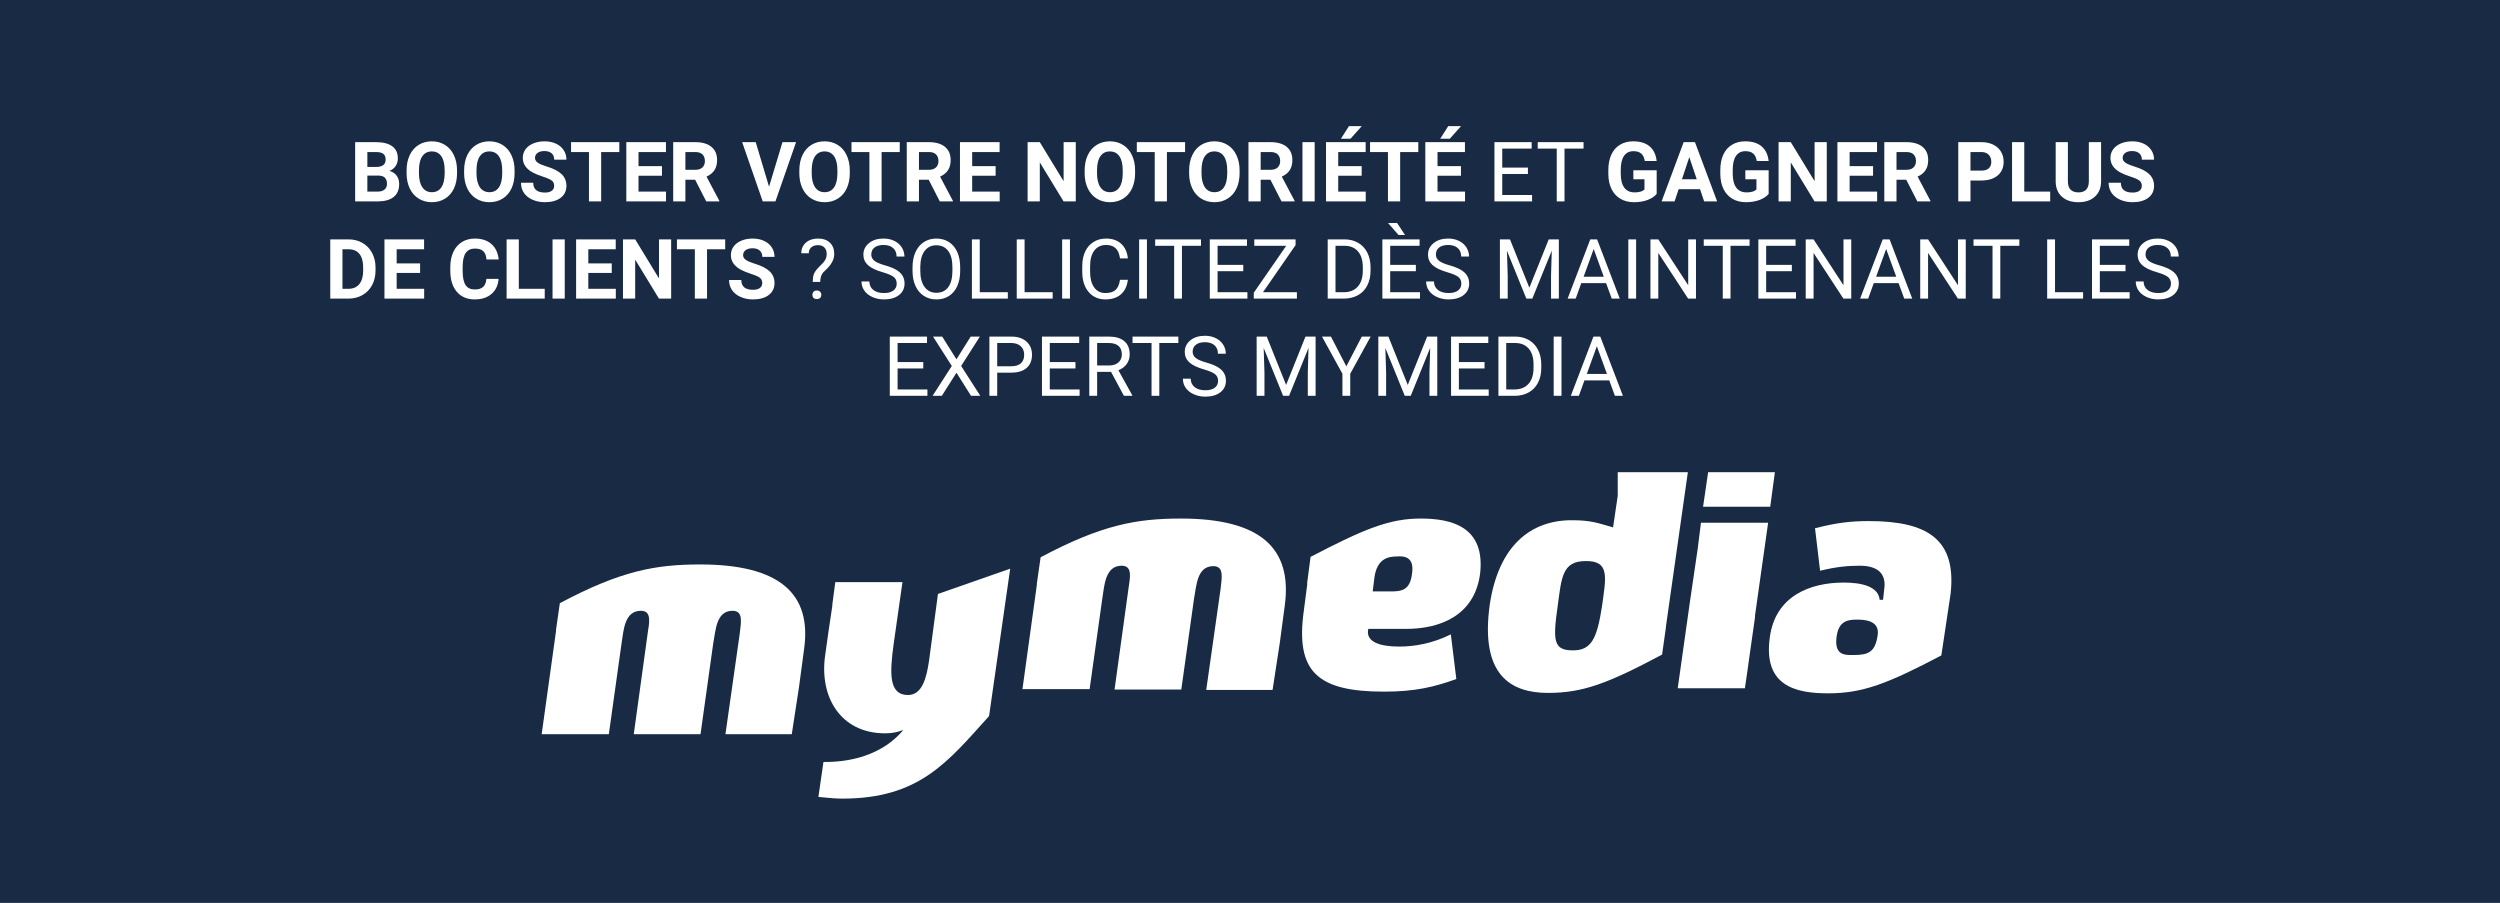
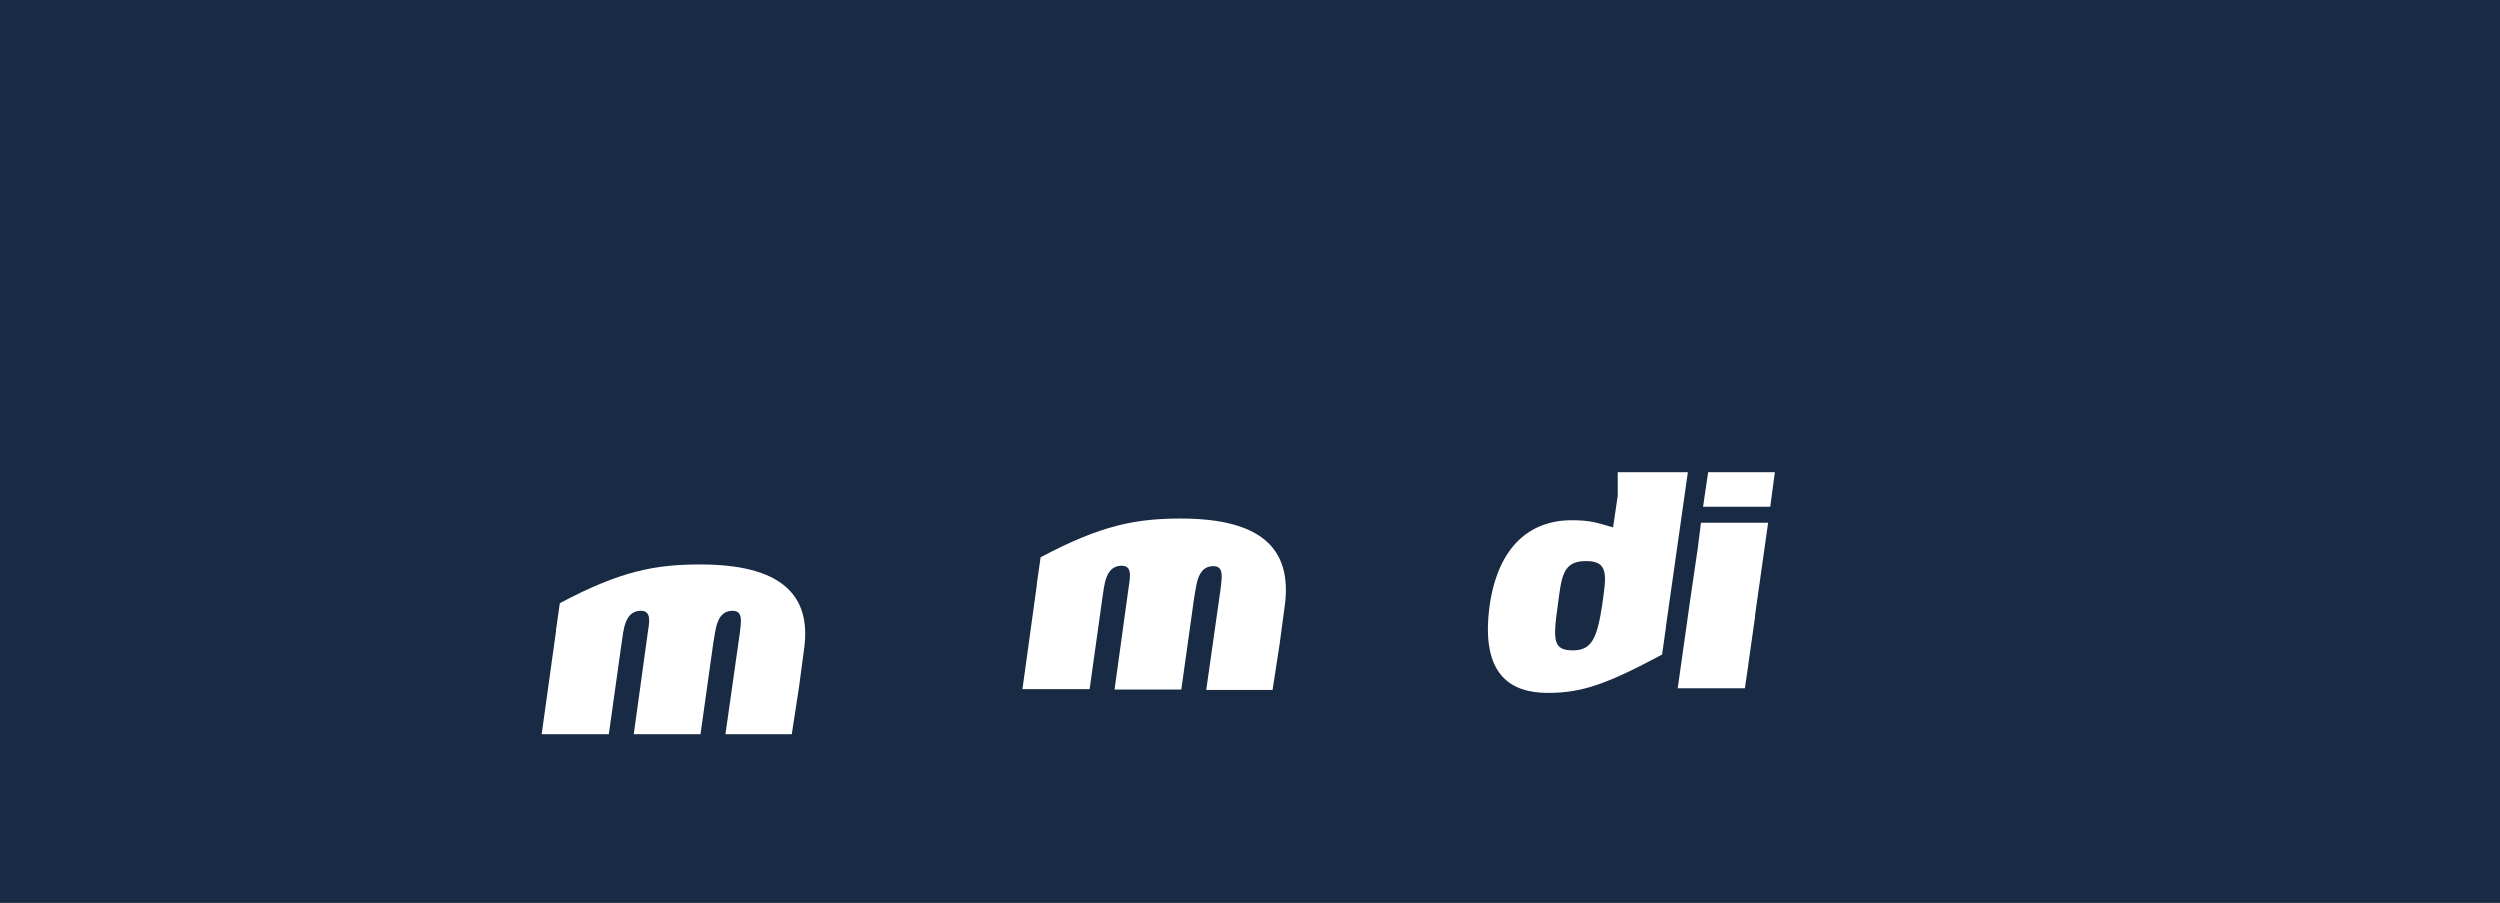
<svg xmlns="http://www.w3.org/2000/svg" xmlns:xlink="http://www.w3.org/1999/xlink" width="360" height="130" viewBox="0 0 360 130" version="1.1">
  <rect x="0" y="0" width="360" height="130" fill="#808080" stroke="none" />
  <title>Group 5</title>
  <desc>Created using Figma</desc>
  <g id="Canvas" transform="translate(-102 -471)">
    <g id="Group 5">
      <g id="Component">
        <g id="Rectangle">
          <use xlink:href="#path0_fill" transform="translate(102 471)" fill="#182A44" />
        </g>
        <g id="Group 2">
          <g id="Booster votre notoriÃ©tÃ© et gagner plus de clients ? sollicitez dÃ¨s maintenant les experts MyMedia">
            <use xlink:href="#path1_fill" transform="translate(145 489)" fill="#FFFFFF" />
          </g>
        </g>
      </g>
      <g id="Group">
        <g id="Group">
          <g id="Vector">
            <use xlink:href="#path2_fill" transform="translate(219.848 552.888)" fill="#FFFFFF" />
          </g>
          <g id="Vector">
            <use xlink:href="#path3_fill" transform="translate(180 552.281)" fill="#FFFFFF" />
          </g>
          <g id="Vector">
            <use xlink:href="#path4_fill" transform="translate(289.499 545.671)" fill="#FFFFFF" />
          </g>
          <g id="Vector">
            <use xlink:href="#path5_fill" transform="translate(249.233 545.671)" fill="#FFFFFF" />
          </g>
          <g id="Vector">
            <use xlink:href="#path6_fill" transform="translate(316.258 539)" fill="#FFFFFF" />
          </g>
          <g id="Vector">
            <use xlink:href="#path7_fill" transform="translate(343.591 546.277)" fill="#FFFFFF" />
          </g>
          <g id="Vector">
            <use xlink:href="#path8_fill" transform="translate(356.723 546.035)" fill="#FFFFFF" />
          </g>
          <g id="Vector">
            <use xlink:href="#path9_fill" transform="translate(347.241 539)" fill="#FFFFFF" />
          </g>
        </g>
      </g>
    </g>
  </g>
  <defs>
    <path id="path0_fill" d="M 0 0L 360 0L 360 130L 0 130L 0 0Z" />
-     <path id="path1_fill" d="M 8.143 11L 8.143 2.469L 11.131 2.469C 12.166 2.469 12.951 2.668 13.486 3.066C 14.021 3.461 14.289 4.041 14.289 4.807C 14.289 5.225 14.182 5.594 13.967 5.914C 13.752 6.23 13.453 6.463 13.07 6.611C 13.508 6.721 13.852 6.941 14.102 7.273C 14.355 7.605 14.482 8.012 14.482 8.492C 14.482 9.312 14.221 9.934 13.697 10.355C 13.174 10.777 12.428 10.992 11.459 11L 8.143 11ZM 9.9 7.285L 9.9 9.588L 11.406 9.588C 11.82 9.588 12.143 9.49 12.373 9.295C 12.607 9.096 12.725 8.822 12.725 8.475C 12.725 7.693 12.32 7.297 11.512 7.285L 9.9 7.285ZM 9.9 6.043L 11.201 6.043C 12.088 6.027 12.531 5.674 12.531 4.982C 12.531 4.596 12.418 4.318 12.191 4.15C 11.969 3.979 11.615 3.893 11.131 3.893L 9.9 3.893L 9.9 6.043ZM 22.814 6.928C 22.814 7.768 22.666 8.504 22.369 9.137C 22.072 9.77 21.646 10.258 21.092 10.602C 20.541 10.945 19.908 11.117 19.193 11.117C 18.486 11.117 17.855 10.947 17.301 10.607C 16.746 10.268 16.316 9.783 16.012 9.154C 15.707 8.521 15.553 7.795 15.549 6.975L 15.549 6.553C 15.549 5.713 15.699 4.975 16 4.338C 16.305 3.697 16.732 3.207 17.283 2.867C 17.838 2.523 18.471 2.352 19.182 2.352C 19.893 2.352 20.523 2.523 21.074 2.867C 21.629 3.207 22.057 3.697 22.357 4.338C 22.662 4.975 22.814 5.711 22.814 6.547L 22.814 6.928ZM 21.033 6.541C 21.033 5.646 20.873 4.967 20.553 4.502C 20.232 4.037 19.775 3.805 19.182 3.805C 18.592 3.805 18.137 4.035 17.816 4.496C 17.496 4.953 17.334 5.625 17.33 6.512L 17.33 6.928C 17.33 7.799 17.49 8.475 17.811 8.955C 18.131 9.436 18.592 9.676 19.193 9.676C 19.783 9.676 20.236 9.445 20.553 8.984C 20.869 8.52 21.029 7.844 21.033 6.957L 21.033 6.541ZM 31.1 6.928C 31.1 7.768 30.951 8.504 30.654 9.137C 30.357 9.77 29.932 10.258 29.377 10.602C 28.826 10.945 28.193 11.117 27.479 11.117C 26.771 11.117 26.141 10.947 25.586 10.607C 25.031 10.268 24.602 9.783 24.297 9.154C 23.992 8.521 23.838 7.795 23.834 6.975L 23.834 6.553C 23.834 5.713 23.984 4.975 24.285 4.338C 24.59 3.697 25.018 3.207 25.568 2.867C 26.123 2.523 26.756 2.352 27.467 2.352C 28.178 2.352 28.809 2.523 29.359 2.867C 29.914 3.207 30.342 3.697 30.643 4.338C 30.947 4.975 31.1 5.711 31.1 6.547L 31.1 6.928ZM 29.318 6.541C 29.318 5.646 29.158 4.967 28.838 4.502C 28.518 4.037 28.061 3.805 27.467 3.805C 26.877 3.805 26.422 4.035 26.102 4.496C 25.781 4.953 25.619 5.625 25.615 6.512L 25.615 6.928C 25.615 7.799 25.775 8.475 26.096 8.955C 26.416 9.436 26.877 9.676 27.479 9.676C 28.068 9.676 28.521 9.445 28.838 8.984C 29.154 8.52 29.314 7.844 29.318 6.957L 29.318 6.541ZM 36.801 8.762C 36.801 8.43 36.684 8.176 36.449 8C 36.215 7.82 35.793 7.633 35.184 7.438C 34.574 7.238 34.092 7.043 33.736 6.852C 32.768 6.328 32.283 5.623 32.283 4.736C 32.283 4.275 32.412 3.865 32.67 3.506C 32.932 3.143 33.305 2.859 33.789 2.656C 34.277 2.453 34.824 2.352 35.43 2.352C 36.039 2.352 36.582 2.463 37.059 2.686C 37.535 2.904 37.904 3.215 38.166 3.617C 38.432 4.02 38.565 4.477 38.565 4.988L 36.807 4.988C 36.807 4.598 36.684 4.295 36.438 4.08C 36.191 3.861 35.846 3.752 35.4 3.752C 34.971 3.752 34.637 3.844 34.398 4.027C 34.16 4.207 34.041 4.445 34.041 4.742C 34.041 5.02 34.18 5.252 34.457 5.439C 34.738 5.627 35.15 5.803 35.693 5.967C 36.693 6.268 37.422 6.641 37.879 7.086C 38.336 7.531 38.565 8.086 38.565 8.75C 38.565 9.488 38.285 10.068 37.727 10.49C 37.168 10.908 36.416 11.117 35.471 11.117C 34.815 11.117 34.217 10.998 33.678 10.76C 33.139 10.518 32.727 10.188 32.441 9.77C 32.16 9.352 32.02 8.867 32.02 8.316L 33.783 8.316C 33.783 9.258 34.346 9.729 35.471 9.729C 35.889 9.729 36.215 9.645 36.449 9.477C 36.684 9.305 36.801 9.066 36.801 8.762ZM 46.182 3.893L 43.568 3.893L 43.568 11L 41.81 11L 41.81 3.893L 39.232 3.893L 39.232 2.469L 46.182 2.469L 46.182 3.893ZM 52.322 7.303L 48.947 7.303L 48.947 9.588L 52.908 9.588L 52.908 11L 47.19 11L 47.19 2.469L 52.897 2.469L 52.897 3.893L 48.947 3.893L 48.947 5.926L 52.322 5.926L 52.322 7.303ZM 57.098 7.877L 55.697 7.877L 55.697 11L 53.94 11L 53.94 2.469L 57.109 2.469C 58.117 2.469 58.895 2.693 59.441 3.143C 59.988 3.592 60.262 4.227 60.262 5.047C 60.262 5.629 60.135 6.115 59.881 6.506C 59.631 6.893 59.25 7.201 58.738 7.432L 60.584 10.918L 60.584 11L 58.697 11L 57.098 7.877ZM 55.697 6.453L 57.115 6.453C 57.557 6.453 57.898 6.342 58.141 6.119C 58.383 5.893 58.504 5.582 58.504 5.188C 58.504 4.785 58.389 4.469 58.158 4.238C 57.932 4.008 57.582 3.893 57.109 3.893L 55.697 3.893L 55.697 6.453ZM 67.744 8.885L 69.678 2.469L 71.635 2.469L 68.664 11L 66.83 11L 63.871 2.469L 65.822 2.469L 67.744 8.885ZM 79.369 6.928C 79.369 7.768 79.221 8.504 78.924 9.137C 78.627 9.77 78.201 10.258 77.647 10.602C 77.096 10.945 76.463 11.117 75.748 11.117C 75.041 11.117 74.41 10.947 73.856 10.607C 73.301 10.268 72.871 9.783 72.566 9.154C 72.262 8.521 72.107 7.795 72.103 6.975L 72.103 6.553C 72.103 5.713 72.254 4.975 72.555 4.338C 72.859 3.697 73.287 3.207 73.838 2.867C 74.393 2.523 75.025 2.352 75.736 2.352C 76.447 2.352 77.078 2.523 77.629 2.867C 78.184 3.207 78.611 3.697 78.912 4.338C 79.217 4.975 79.369 5.711 79.369 6.547L 79.369 6.928ZM 77.588 6.541C 77.588 5.646 77.428 4.967 77.107 4.502C 76.787 4.037 76.33 3.805 75.736 3.805C 75.147 3.805 74.691 4.035 74.371 4.496C 74.051 4.953 73.889 5.625 73.885 6.512L 73.885 6.928C 73.885 7.799 74.045 8.475 74.365 8.955C 74.686 9.436 75.147 9.676 75.748 9.676C 76.338 9.676 76.791 9.445 77.107 8.984C 77.424 8.52 77.584 7.844 77.588 6.957L 77.588 6.541ZM 86.564 3.893L 83.951 3.893L 83.951 11L 82.193 11L 82.193 3.893L 79.615 3.893L 79.615 2.469L 86.564 2.469L 86.564 3.893ZM 90.731 7.877L 89.33 7.877L 89.33 11L 87.572 11L 87.572 2.469L 90.742 2.469C 91.75 2.469 92.527 2.693 93.074 3.143C 93.621 3.592 93.894 4.227 93.894 5.047C 93.894 5.629 93.768 6.115 93.514 6.506C 93.264 6.893 92.883 7.201 92.371 7.432L 94.217 10.918L 94.217 11L 92.33 11L 90.731 7.877ZM 89.33 6.453L 90.748 6.453C 91.189 6.453 91.531 6.342 91.773 6.119C 92.016 5.893 92.137 5.582 92.137 5.188C 92.137 4.785 92.022 4.469 91.791 4.238C 91.564 4.008 91.215 3.893 90.742 3.893L 89.33 3.893L 89.33 6.453ZM 100.369 7.303L 96.994 7.303L 96.994 9.588L 100.955 9.588L 100.955 11L 95.236 11L 95.236 2.469L 100.943 2.469L 100.943 3.893L 96.994 3.893L 96.994 5.926L 100.369 5.926L 100.369 7.303ZM 111.912 11L 110.154 11L 106.732 5.387L 106.732 11L 104.975 11L 104.975 2.469L 106.732 2.469L 110.16 8.094L 110.16 2.469L 111.912 2.469L 111.912 11ZM 120.455 6.928C 120.455 7.768 120.307 8.504 120.01 9.137C 119.713 9.77 119.287 10.258 118.732 10.602C 118.182 10.945 117.549 11.117 116.834 11.117C 116.127 11.117 115.496 10.947 114.941 10.607C 114.387 10.268 113.957 9.783 113.652 9.154C 113.348 8.521 113.193 7.795 113.189 6.975L 113.189 6.553C 113.189 5.713 113.34 4.975 113.641 4.338C 113.945 3.697 114.373 3.207 114.924 2.867C 115.479 2.523 116.111 2.352 116.822 2.352C 117.533 2.352 118.164 2.523 118.715 2.867C 119.27 3.207 119.697 3.697 119.998 4.338C 120.303 4.975 120.455 5.711 120.455 6.547L 120.455 6.928ZM 118.674 6.541C 118.674 5.646 118.514 4.967 118.193 4.502C 117.873 4.037 117.416 3.805 116.822 3.805C 116.232 3.805 115.777 4.035 115.457 4.496C 115.137 4.953 114.975 5.625 114.971 6.512L 114.971 6.928C 114.971 7.799 115.131 8.475 115.451 8.955C 115.771 9.436 116.232 9.676 116.834 9.676C 117.424 9.676 117.877 9.445 118.193 8.984C 118.51 8.52 118.67 7.844 118.674 6.957L 118.674 6.541ZM 127.65 3.893L 125.037 3.893L 125.037 11L 123.279 11L 123.279 3.893L 120.701 3.893L 120.701 2.469L 127.65 2.469L 127.65 3.893ZM 135.502 6.928C 135.502 7.768 135.354 8.504 135.057 9.137C 134.76 9.77 134.334 10.258 133.779 10.602C 133.229 10.945 132.596 11.117 131.881 11.117C 131.174 11.117 130.543 10.947 129.988 10.607C 129.434 10.268 129.004 9.783 128.699 9.154C 128.395 8.521 128.24 7.795 128.236 6.975L 128.236 6.553C 128.236 5.713 128.387 4.975 128.688 4.338C 128.992 3.697 129.42 3.207 129.971 2.867C 130.525 2.523 131.158 2.352 131.869 2.352C 132.58 2.352 133.211 2.523 133.762 2.867C 134.316 3.207 134.744 3.697 135.045 4.338C 135.35 4.975 135.502 5.711 135.502 6.547L 135.502 6.928ZM 133.721 6.541C 133.721 5.646 133.561 4.967 133.24 4.502C 132.92 4.037 132.463 3.805 131.869 3.805C 131.279 3.805 130.824 4.035 130.504 4.496C 130.184 4.953 130.021 5.625 130.018 6.512L 130.018 6.928C 130.018 7.799 130.178 8.475 130.498 8.955C 130.818 9.436 131.279 9.676 131.881 9.676C 132.471 9.676 132.924 9.445 133.24 8.984C 133.557 8.52 133.717 7.844 133.721 6.957L 133.721 6.541ZM 139.938 7.877L 138.537 7.877L 138.537 11L 136.779 11L 136.779 2.469L 139.949 2.469C 140.957 2.469 141.734 2.693 142.281 3.143C 142.828 3.592 143.102 4.227 143.102 5.047C 143.102 5.629 142.975 6.115 142.721 6.506C 142.471 6.893 142.09 7.201 141.578 7.432L 143.424 10.918L 143.424 11L 141.537 11L 139.938 7.877ZM 138.537 6.453L 139.955 6.453C 140.396 6.453 140.738 6.342 140.98 6.119C 141.223 5.893 141.344 5.582 141.344 5.188C 141.344 4.785 141.229 4.469 140.998 4.238C 140.771 4.008 140.422 3.893 139.949 3.893L 138.537 3.893L 138.537 6.453ZM 146.312 11L 144.555 11L 144.555 2.469L 146.312 2.469L 146.312 11ZM 153.08 7.303L 149.705 7.303L 149.705 9.588L 153.666 9.588L 153.666 11L 147.947 11L 147.947 2.469L 153.654 2.469L 153.654 3.893L 149.705 3.893L 149.705 5.926L 153.08 5.926L 153.08 7.303ZM 151.246 0.166L 153.092 0.166L 151.469 1.982L 150.092 1.982L 151.246 0.166ZM 161.236 3.893L 158.623 3.893L 158.623 11L 156.865 11L 156.865 3.893L 154.287 3.893L 154.287 2.469L 161.236 2.469L 161.236 3.893ZM 167.377 7.303L 164.002 7.303L 164.002 9.588L 167.963 9.588L 167.963 11L 162.244 11L 162.244 2.469L 167.951 2.469L 167.951 3.893L 164.002 3.893L 164.002 5.926L 167.377 5.926L 167.377 7.303ZM 165.543 0.166L 167.389 0.166L 165.766 1.982L 164.389 1.982L 165.543 0.166ZM 177.021 7.057L 173.324 7.057L 173.324 10.08L 177.619 10.08L 177.619 11L 172.199 11L 172.199 2.469L 177.561 2.469L 177.561 3.395L 173.324 3.395L 173.324 6.137L 177.021 6.137L 177.021 7.057ZM 185.031 3.395L 182.289 3.395L 182.289 11L 181.17 11L 181.17 3.395L 178.434 3.395L 178.434 2.469L 185.031 2.469L 185.031 3.395ZM 195.561 9.922C 195.244 10.301 194.797 10.596 194.219 10.807C 193.641 11.014 193 11.117 192.297 11.117C 191.559 11.117 190.91 10.957 190.352 10.637C 189.797 10.312 189.367 9.844 189.062 9.23C 188.762 8.617 188.607 7.896 188.6 7.068L 188.6 6.488C 188.6 5.637 188.742 4.9 189.027 4.279C 189.316 3.654 189.73 3.178 190.27 2.85C 190.812 2.518 191.447 2.352 192.174 2.352C 193.186 2.352 193.977 2.594 194.547 3.078C 195.117 3.559 195.455 4.26 195.561 5.182L 193.85 5.182C 193.771 4.693 193.598 4.336 193.328 4.109C 193.062 3.883 192.695 3.77 192.227 3.77C 191.629 3.77 191.174 3.994 190.861 4.443C 190.549 4.893 190.391 5.561 190.387 6.447L 190.387 6.992C 190.387 7.887 190.557 8.562 190.896 9.02C 191.236 9.477 191.734 9.705 192.391 9.705C 193.051 9.705 193.521 9.564 193.803 9.283L 193.803 7.812L 192.203 7.812L 192.203 6.518L 195.561 6.518L 195.561 9.922ZM 201.807 9.242L 198.725 9.242L 198.139 11L 196.27 11L 199.445 2.469L 201.074 2.469L 204.268 11L 202.398 11L 201.807 9.242ZM 199.199 7.818L 201.332 7.818L 200.26 4.625L 199.199 7.818ZM 211.686 9.922C 211.369 10.301 210.922 10.596 210.344 10.807C 209.766 11.014 209.125 11.117 208.422 11.117C 207.684 11.117 207.035 10.957 206.477 10.637C 205.922 10.312 205.492 9.844 205.188 9.23C 204.887 8.617 204.732 7.896 204.725 7.068L 204.725 6.488C 204.725 5.637 204.867 4.9 205.152 4.279C 205.441 3.654 205.855 3.178 206.395 2.85C 206.938 2.518 207.572 2.352 208.299 2.352C 209.311 2.352 210.102 2.594 210.672 3.078C 211.242 3.559 211.58 4.26 211.686 5.182L 209.975 5.182C 209.896 4.693 209.723 4.336 209.453 4.109C 209.188 3.883 208.82 3.77 208.352 3.77C 207.754 3.77 207.299 3.994 206.986 4.443C 206.674 4.893 206.516 5.561 206.512 6.447L 206.512 6.992C 206.512 7.887 206.682 8.562 207.021 9.02C 207.361 9.477 207.859 9.705 208.516 9.705C 209.176 9.705 209.646 9.564 209.928 9.283L 209.928 7.812L 208.328 7.812L 208.328 6.518L 211.686 6.518L 211.686 9.922ZM 220.053 11L 218.295 11L 214.873 5.387L 214.873 11L 213.115 11L 213.115 2.469L 214.873 2.469L 218.301 8.094L 218.301 2.469L 220.053 2.469L 220.053 11ZM 226.721 7.303L 223.346 7.303L 223.346 9.588L 227.307 9.588L 227.307 11L 221.588 11L 221.588 2.469L 227.295 2.469L 227.295 3.893L 223.346 3.893L 223.346 5.926L 226.721 5.926L 226.721 7.303ZM 231.496 7.877L 230.096 7.877L 230.096 11L 228.338 11L 228.338 2.469L 231.508 2.469C 232.516 2.469 233.293 2.693 233.84 3.143C 234.387 3.592 234.66 4.227 234.66 5.047C 234.66 5.629 234.533 6.115 234.279 6.506C 234.029 6.893 233.648 7.201 233.137 7.432L 234.982 10.918L 234.982 11L 233.096 11L 231.496 7.877ZM 230.096 6.453L 231.514 6.453C 231.955 6.453 232.297 6.342 232.539 6.119C 232.781 5.893 232.902 5.582 232.902 5.188C 232.902 4.785 232.787 4.469 232.557 4.238C 232.33 4.008 231.98 3.893 231.508 3.893L 230.096 3.893L 230.096 6.453ZM 240.748 7.994L 240.748 11L 238.99 11L 238.99 2.469L 242.318 2.469C 242.959 2.469 243.521 2.586 244.006 2.82C 244.494 3.055 244.869 3.389 245.131 3.822C 245.393 4.252 245.523 4.742 245.523 5.293C 245.523 6.129 245.236 6.789 244.662 7.273C 244.092 7.754 243.301 7.994 242.289 7.994L 240.748 7.994ZM 240.748 6.57L 242.318 6.57C 242.783 6.57 243.137 6.461 243.379 6.242C 243.625 6.023 243.748 5.711 243.748 5.305C 243.748 4.887 243.625 4.549 243.379 4.291C 243.133 4.033 242.793 3.9 242.359 3.893L 240.748 3.893L 240.748 6.57ZM 248.494 9.588L 252.227 9.588L 252.227 11L 246.736 11L 246.736 2.469L 248.494 2.469L 248.494 9.588ZM 259.557 2.469L 259.557 8.088C 259.557 9.021 259.264 9.76 258.678 10.303C 258.096 10.846 257.299 11.117 256.287 11.117C 255.291 11.117 254.5 10.854 253.914 10.326C 253.328 9.799 253.029 9.074 253.018 8.152L 253.018 2.469L 254.775 2.469L 254.775 8.1C 254.775 8.658 254.908 9.066 255.174 9.324C 255.443 9.578 255.814 9.705 256.287 9.705C 257.275 9.705 257.777 9.186 257.793 8.146L 257.793 2.469L 259.557 2.469ZM 265.422 8.762C 265.422 8.43 265.305 8.176 265.07 8C 264.836 7.82 264.414 7.633 263.805 7.438C 263.195 7.238 262.713 7.043 262.357 6.852C 261.389 6.328 260.904 5.623 260.904 4.736C 260.904 4.275 261.033 3.865 261.291 3.506C 261.553 3.143 261.926 2.859 262.41 2.656C 262.898 2.453 263.445 2.352 264.051 2.352C 264.66 2.352 265.203 2.463 265.68 2.686C 266.156 2.904 266.525 3.215 266.787 3.617C 267.053 4.02 267.186 4.477 267.186 4.988L 265.428 4.988C 265.428 4.598 265.305 4.295 265.059 4.08C 264.812 3.861 264.467 3.752 264.021 3.752C 263.592 3.752 263.258 3.844 263.02 4.027C 262.781 4.207 262.662 4.445 262.662 4.742C 262.662 5.02 262.801 5.252 263.078 5.439C 263.359 5.627 263.771 5.803 264.314 5.967C 265.314 6.268 266.043 6.641 266.5 7.086C 266.957 7.531 267.186 8.086 267.186 8.75C 267.186 9.488 266.906 10.068 266.348 10.49C 265.789 10.908 265.037 11.117 264.092 11.117C 263.436 11.117 262.838 10.998 262.299 10.76C 261.76 10.518 261.348 10.188 261.062 9.77C 260.781 9.352 260.641 8.867 260.641 8.316L 262.404 8.316C 262.404 9.258 262.967 9.729 264.092 9.729C 264.51 9.729 264.836 9.645 265.07 9.477C 265.305 9.305 265.422 9.066 265.422 8.762ZM 4.557 25L 4.557 16.469L 7.182 16.469C 7.932 16.469 8.602 16.639 9.191 16.979C 9.785 17.314 10.248 17.795 10.58 18.42C 10.912 19.041 11.078 19.748 11.078 20.541L 11.078 20.934C 11.078 21.727 10.914 22.432 10.586 23.049C 10.262 23.666 9.803 24.145 9.209 24.484C 8.615 24.824 7.945 24.996 7.199 25L 4.557 25ZM 6.314 17.893L 6.314 23.588L 7.164 23.588C 7.852 23.588 8.377 23.363 8.74 22.914C 9.104 22.465 9.289 21.822 9.297 20.986L 9.297 20.535C 9.297 19.668 9.117 19.012 8.758 18.566C 8.398 18.117 7.873 17.893 7.182 17.893L 6.314 17.893ZM 17.494 21.303L 14.119 21.303L 14.119 23.588L 18.08 23.588L 18.08 25L 12.361 25L 12.361 16.469L 18.068 16.469L 18.068 17.893L 14.119 17.893L 14.119 19.926L 17.494 19.926L 17.494 21.303ZM 28.797 22.158C 28.73 23.076 28.391 23.799 27.777 24.326C 27.168 24.854 26.363 25.117 25.363 25.117C 24.27 25.117 23.408 24.75 22.779 24.016C 22.154 23.277 21.842 22.266 21.842 20.98L 21.842 20.459C 21.842 19.639 21.986 18.916 22.275 18.291C 22.564 17.666 22.977 17.188 23.512 16.855C 24.051 16.52 24.676 16.352 25.387 16.352C 26.371 16.352 27.164 16.615 27.766 17.143C 28.367 17.67 28.715 18.41 28.809 19.363L 27.051 19.363C 27.008 18.812 26.854 18.414 26.588 18.168C 26.326 17.918 25.926 17.793 25.387 17.793C 24.801 17.793 24.361 18.004 24.068 18.426C 23.779 18.844 23.631 19.494 23.623 20.377L 23.623 21.021C 23.623 21.943 23.762 22.617 24.039 23.043C 24.32 23.469 24.762 23.682 25.363 23.682C 25.906 23.682 26.311 23.559 26.576 23.312C 26.846 23.062 27 22.678 27.039 22.158L 28.797 22.158ZM 31.709 23.588L 35.441 23.588L 35.441 25L 29.951 25L 29.951 16.469L 31.709 16.469L 31.709 23.588ZM 38.324 25L 36.566 25L 36.566 16.469L 38.324 16.469L 38.324 25ZM 45.092 21.303L 41.717 21.303L 41.717 23.588L 45.678 23.588L 45.678 25L 39.959 25L 39.959 16.469L 45.666 16.469L 45.666 17.893L 41.717 17.893L 41.717 19.926L 45.092 19.926L 45.092 21.303ZM 53.647 25L 51.889 25L 48.467 19.387L 48.467 25L 46.709 25L 46.709 16.469L 48.467 16.469L 51.895 22.094L 51.895 16.469L 53.647 16.469L 53.647 25ZM 61.428 17.893L 58.815 17.893L 58.815 25L 57.057 25L 57.057 17.893L 54.478 17.893L 54.478 16.469L 61.428 16.469L 61.428 17.893ZM 66.766 22.762C 66.766 22.43 66.648 22.176 66.414 22C 66.18 21.82 65.758 21.633 65.148 21.438C 64.539 21.238 64.057 21.043 63.701 20.852C 62.732 20.328 62.248 19.623 62.248 18.736C 62.248 18.275 62.377 17.865 62.635 17.506C 62.897 17.143 63.27 16.859 63.754 16.656C 64.242 16.453 64.789 16.352 65.394 16.352C 66.004 16.352 66.547 16.463 67.023 16.686C 67.5 16.904 67.869 17.215 68.131 17.617C 68.397 18.02 68.529 18.477 68.529 18.988L 66.772 18.988C 66.772 18.598 66.648 18.295 66.402 18.08C 66.156 17.861 65.811 17.752 65.365 17.752C 64.936 17.752 64.602 17.844 64.363 18.027C 64.125 18.207 64.006 18.445 64.006 18.742C 64.006 19.02 64.144 19.252 64.422 19.439C 64.703 19.627 65.115 19.803 65.658 19.967C 66.658 20.268 67.387 20.641 67.844 21.086C 68.301 21.531 68.529 22.086 68.529 22.75C 68.529 23.488 68.25 24.068 67.691 24.49C 67.133 24.908 66.381 25.117 65.436 25.117C 64.779 25.117 64.182 24.998 63.643 24.76C 63.103 24.518 62.691 24.188 62.406 23.77C 62.125 23.352 61.984 22.867 61.984 22.316L 63.748 22.316C 63.748 23.258 64.311 23.729 65.436 23.729C 65.853 23.729 66.18 23.645 66.414 23.477C 66.648 23.305 66.766 23.066 66.766 22.762ZM 74.031 22.598C 74.039 22.133 74.092 21.766 74.189 21.496C 74.287 21.227 74.486 20.928 74.787 20.6L 75.555 19.809C 75.883 19.438 76.047 19.039 76.047 18.613C 76.047 18.203 75.939 17.883 75.725 17.652C 75.51 17.418 75.197 17.301 74.787 17.301C 74.389 17.301 74.068 17.406 73.826 17.617C 73.584 17.828 73.463 18.111 73.463 18.467L 72.379 18.467C 72.387 17.834 72.611 17.324 73.053 16.938C 73.498 16.547 74.076 16.352 74.787 16.352C 75.525 16.352 76.1 16.551 76.51 16.949C 76.924 17.344 77.131 17.887 77.131 18.578C 77.131 19.262 76.814 19.936 76.182 20.6L 75.543 21.232C 75.258 21.549 75.115 22.004 75.115 22.598L 74.031 22.598ZM 73.984 24.455C 73.984 24.279 74.037 24.133 74.143 24.016C 74.252 23.895 74.412 23.834 74.623 23.834C 74.834 23.834 74.994 23.895 75.103 24.016C 75.213 24.133 75.268 24.279 75.268 24.455C 75.268 24.631 75.213 24.777 75.103 24.895C 74.994 25.008 74.834 25.064 74.623 25.064C 74.412 25.064 74.252 25.008 74.143 24.895C 74.037 24.777 73.984 24.631 73.984 24.455ZM 84.092 21.197C 83.127 20.92 82.424 20.58 81.982 20.178C 81.545 19.771 81.326 19.271 81.326 18.678C 81.326 18.006 81.594 17.451 82.129 17.014C 82.668 16.572 83.367 16.352 84.227 16.352C 84.812 16.352 85.334 16.465 85.791 16.691C 86.252 16.918 86.607 17.23 86.857 17.629C 87.111 18.027 87.238 18.463 87.238 18.936L 86.107 18.936C 86.107 18.42 85.943 18.016 85.615 17.723C 85.287 17.426 84.824 17.277 84.227 17.277C 83.672 17.277 83.238 17.4 82.926 17.646C 82.617 17.889 82.463 18.227 82.463 18.66C 82.463 19.008 82.609 19.303 82.902 19.545C 83.199 19.783 83.701 20.002 84.408 20.201C 85.119 20.4 85.674 20.621 86.072 20.863C 86.475 21.102 86.772 21.381 86.963 21.701C 87.158 22.021 87.256 22.398 87.256 22.832C 87.256 23.523 86.986 24.078 86.447 24.496C 85.908 24.91 85.188 25.117 84.285 25.117C 83.699 25.117 83.152 25.006 82.644 24.783C 82.137 24.557 81.744 24.248 81.467 23.857C 81.193 23.467 81.057 23.023 81.057 22.527L 82.188 22.527C 82.188 23.043 82.377 23.451 82.756 23.752C 83.139 24.049 83.648 24.197 84.285 24.197C 84.879 24.197 85.334 24.076 85.65 23.834C 85.967 23.592 86.125 23.262 86.125 22.844C 86.125 22.426 85.978 22.104 85.686 21.877C 85.393 21.646 84.861 21.42 84.092 21.197ZM 95.266 21.01C 95.266 21.846 95.125 22.576 94.844 23.201C 94.562 23.822 94.164 24.297 93.648 24.625C 93.133 24.953 92.531 25.117 91.844 25.117C 91.172 25.117 90.576 24.953 90.057 24.625C 89.537 24.293 89.133 23.822 88.844 23.213C 88.559 22.6 88.412 21.891 88.404 21.086L 88.404 20.471C 88.404 19.65 88.547 18.926 88.832 18.297C 89.117 17.668 89.519 17.188 90.039 16.855C 90.562 16.52 91.16 16.352 91.832 16.352C 92.516 16.352 93.117 16.518 93.637 16.85C 94.16 17.178 94.562 17.656 94.844 18.285C 95.125 18.91 95.266 19.639 95.266 20.471L 95.266 21.01ZM 94.147 20.459C 94.147 19.447 93.943 18.672 93.537 18.133C 93.131 17.59 92.562 17.318 91.832 17.318C 91.121 17.318 90.561 17.59 90.15 18.133C 89.744 18.672 89.535 19.422 89.523 20.383L 89.523 21.01C 89.523 21.99 89.728 22.762 90.139 23.324C 90.553 23.883 91.121 24.162 91.844 24.162C 92.57 24.162 93.133 23.898 93.531 23.371C 93.93 22.84 94.135 22.08 94.147 21.092L 94.147 20.459ZM 98.084 24.08L 102.127 24.08L 102.127 25L 96.953 25L 96.953 16.469L 98.084 16.469L 98.084 24.08ZM 104.541 24.08L 108.584 24.08L 108.584 25L 103.41 25L 103.41 16.469L 104.541 16.469L 104.541 24.08ZM 111.074 25L 109.949 25L 109.949 16.469L 111.074 16.469L 111.074 25ZM 119.412 22.293C 119.307 23.195 118.973 23.893 118.41 24.385C 117.852 24.873 117.107 25.117 116.178 25.117C 115.17 25.117 114.361 24.756 113.752 24.033C 113.146 23.311 112.844 22.344 112.844 21.133L 112.844 20.312C 112.844 19.52 112.984 18.822 113.266 18.221C 113.551 17.619 113.953 17.158 114.473 16.838C 114.992 16.514 115.594 16.352 116.277 16.352C 117.184 16.352 117.91 16.605 118.457 17.113C 119.004 17.617 119.322 18.316 119.412 19.211L 118.281 19.211C 118.184 18.531 117.971 18.039 117.643 17.734C 117.318 17.43 116.863 17.277 116.277 17.277C 115.559 17.277 114.994 17.543 114.584 18.074C 114.178 18.605 113.975 19.361 113.975 20.342L 113.975 21.168C 113.975 22.094 114.168 22.83 114.555 23.377C 114.941 23.924 115.482 24.197 116.178 24.197C 116.803 24.197 117.281 24.057 117.613 23.775C 117.949 23.49 118.172 22.996 118.281 22.293L 119.412 22.293ZM 122.16 25L 121.035 25L 121.035 16.469L 122.16 16.469L 122.16 25ZM 129.941 17.395L 127.199 17.395L 127.199 25L 126.08 25L 126.08 17.395L 123.344 17.395L 123.344 16.469L 129.941 16.469L 129.941 17.395ZM 136.029 21.057L 132.332 21.057L 132.332 24.08L 136.627 24.08L 136.627 25L 131.207 25L 131.207 16.469L 136.568 16.469L 136.568 17.395L 132.332 17.395L 132.332 20.137L 136.029 20.137L 136.029 21.057ZM 138.871 24.08L 143.752 24.08L 143.752 25L 137.541 25L 137.541 24.156L 142.217 17.395L 137.617 17.395L 137.617 16.469L 143.564 16.469L 143.564 17.295L 138.871 24.08ZM 148.188 25L 148.188 16.469L 150.596 16.469C 151.338 16.469 151.994 16.633 152.564 16.961C 153.135 17.289 153.574 17.756 153.883 18.361C 154.195 18.967 154.354 19.662 154.357 20.447L 154.357 20.992C 154.357 21.797 154.201 22.502 153.889 23.107C 153.58 23.713 153.137 24.178 152.559 24.502C 151.984 24.826 151.314 24.992 150.549 25L 148.188 25ZM 149.312 17.395L 149.312 24.08L 150.496 24.08C 151.363 24.08 152.037 23.811 152.518 23.271C 153.002 22.732 153.244 21.965 153.244 20.969L 153.244 20.471C 153.244 19.502 153.016 18.75 152.559 18.215C 152.105 17.676 151.461 17.402 150.625 17.395L 149.312 17.395ZM 160.885 21.057L 157.188 21.057L 157.188 24.08L 161.482 24.08L 161.482 25L 156.062 25L 156.062 16.469L 161.424 16.469L 161.424 17.395L 157.188 17.395L 157.188 20.137L 160.885 20.137L 160.885 21.057ZM 159.32 15.836L 158.389 15.836L 156.877 14.113L 158.184 14.113L 159.32 15.836ZM 165.396 21.197C 164.432 20.92 163.729 20.58 163.287 20.178C 162.85 19.771 162.631 19.271 162.631 18.678C 162.631 18.006 162.898 17.451 163.434 17.014C 163.973 16.572 164.672 16.352 165.531 16.352C 166.117 16.352 166.639 16.465 167.096 16.691C 167.557 16.918 167.912 17.23 168.162 17.629C 168.416 18.027 168.543 18.463 168.543 18.936L 167.412 18.936C 167.412 18.42 167.248 18.016 166.92 17.723C 166.592 17.426 166.129 17.277 165.531 17.277C 164.977 17.277 164.543 17.4 164.23 17.646C 163.922 17.889 163.768 18.227 163.768 18.66C 163.768 19.008 163.914 19.303 164.207 19.545C 164.504 19.783 165.006 20.002 165.713 20.201C 166.424 20.4 166.979 20.621 167.377 20.863C 167.779 21.102 168.076 21.381 168.268 21.701C 168.463 22.021 168.561 22.398 168.561 22.832C 168.561 23.523 168.291 24.078 167.752 24.496C 167.213 24.91 166.492 25.117 165.59 25.117C 165.004 25.117 164.457 25.006 163.949 24.783C 163.441 24.557 163.049 24.248 162.771 23.857C 162.498 23.467 162.361 23.023 162.361 22.527L 163.492 22.527C 163.492 23.043 163.682 23.451 164.061 23.752C 164.443 24.049 164.953 24.197 165.59 24.197C 166.184 24.197 166.639 24.076 166.955 23.834C 167.271 23.592 167.43 23.262 167.43 22.844C 167.43 22.426 167.283 22.104 166.99 21.877C 166.697 21.646 166.166 21.42 165.396 21.197ZM 174.438 16.469L 177.227 23.43L 180.016 16.469L 181.475 16.469L 181.475 25L 180.35 25L 180.35 21.678L 180.455 18.092L 177.654 25L 176.793 25L 173.998 18.109L 174.109 21.678L 174.109 25L 172.984 25L 172.984 16.469L 174.438 16.469ZM 188.277 22.773L 184.703 22.773L 183.9 25L 182.74 25L 185.998 16.469L 186.982 16.469L 190.246 25L 189.092 25L 188.277 22.773ZM 185.043 21.848L 187.943 21.848L 186.49 17.857L 185.043 21.848ZM 192.602 25L 191.477 25L 191.477 16.469L 192.602 16.469L 192.602 25ZM 201.221 25L 200.09 25L 195.795 18.426L 195.795 25L 194.664 25L 194.664 16.469L 195.795 16.469L 200.102 23.072L 200.102 16.469L 201.221 16.469L 201.221 25ZM 208.938 17.395L 206.195 17.395L 206.195 25L 205.076 25L 205.076 17.395L 202.34 17.395L 202.34 16.469L 208.938 16.469L 208.938 17.395ZM 215.025 21.057L 211.328 21.057L 211.328 24.08L 215.623 24.08L 215.623 25L 210.203 25L 210.203 16.469L 215.564 16.469L 215.564 17.395L 211.328 17.395L 211.328 20.137L 215.025 20.137L 215.025 21.057ZM 223.58 25L 222.449 25L 218.154 18.426L 218.154 25L 217.023 25L 217.023 16.469L 218.154 16.469L 222.461 23.072L 222.461 16.469L 223.58 16.469L 223.58 25ZM 230.395 22.773L 226.82 22.773L 226.018 25L 224.857 25L 228.115 16.469L 229.1 16.469L 232.363 25L 231.209 25L 230.395 22.773ZM 227.16 21.848L 230.061 21.848L 228.607 17.857L 227.16 21.848ZM 240.068 25L 238.938 25L 234.643 18.426L 234.643 25L 233.512 25L 233.512 16.469L 234.643 16.469L 238.949 23.072L 238.949 16.469L 240.068 16.469L 240.068 25ZM 247.785 17.395L 245.043 17.395L 245.043 25L 243.924 25L 243.924 17.395L 241.188 17.395L 241.188 16.469L 247.785 16.469L 247.785 17.395ZM 252.924 24.08L 256.967 24.08L 256.967 25L 251.793 25L 251.793 16.469L 252.924 16.469L 252.924 24.08ZM 263.072 21.057L 259.375 21.057L 259.375 24.08L 263.67 24.08L 263.67 25L 258.25 25L 258.25 16.469L 263.611 16.469L 263.611 17.395L 259.375 17.395L 259.375 20.137L 263.072 20.137L 263.072 21.057ZM 267.584 21.197C 266.619 20.92 265.916 20.58 265.475 20.178C 265.037 19.771 264.818 19.271 264.818 18.678C 264.818 18.006 265.086 17.451 265.621 17.014C 266.16 16.572 266.859 16.352 267.719 16.352C 268.305 16.352 268.826 16.465 269.283 16.691C 269.744 16.918 270.1 17.23 270.35 17.629C 270.604 18.027 270.73 18.463 270.73 18.936L 269.6 18.936C 269.6 18.42 269.436 18.016 269.107 17.723C 268.779 17.426 268.316 17.277 267.719 17.277C 267.164 17.277 266.73 17.4 266.418 17.646C 266.109 17.889 265.955 18.227 265.955 18.66C 265.955 19.008 266.102 19.303 266.395 19.545C 266.691 19.783 267.193 20.002 267.9 20.201C 268.611 20.4 269.166 20.621 269.564 20.863C 269.967 21.102 270.264 21.381 270.455 21.701C 270.65 22.021 270.748 22.398 270.748 22.832C 270.748 23.523 270.479 24.078 269.939 24.496C 269.4 24.91 268.68 25.117 267.777 25.117C 267.191 25.117 266.645 25.006 266.137 24.783C 265.629 24.557 265.236 24.248 264.959 23.857C 264.686 23.467 264.549 23.023 264.549 22.527L 265.68 22.527C 265.68 23.043 265.869 23.451 266.248 23.752C 266.631 24.049 267.141 24.197 267.777 24.197C 268.371 24.197 268.826 24.076 269.143 23.834C 269.459 23.592 269.617 23.262 269.617 22.844C 269.617 22.426 269.471 22.104 269.178 21.877C 268.885 21.646 268.354 21.42 267.584 21.197ZM 89.951 35.057L 86.254 35.057L 86.254 38.08L 90.549 38.08L 90.549 39L 85.129 39L 85.129 30.469L 90.49 30.469L 90.49 31.395L 86.254 31.395L 86.254 34.137L 89.951 34.137L 89.951 35.057ZM 94.732 33.738L 96.777 30.469L 98.102 30.469L 95.406 34.699L 98.166 39L 96.83 39L 94.732 35.672L 92.623 39L 91.293 39L 94.059 34.699L 91.357 30.469L 92.676 30.469L 94.732 33.738ZM 100.598 35.66L 100.598 39L 99.473 39L 99.473 30.469L 102.619 30.469C 103.553 30.469 104.283 30.707 104.811 31.184C 105.342 31.66 105.607 32.291 105.607 33.076C 105.607 33.904 105.348 34.543 104.828 34.992C 104.312 35.438 103.572 35.66 102.607 35.66L 100.598 35.66ZM 100.598 34.74L 102.619 34.74C 103.221 34.74 103.682 34.6 104.002 34.318C 104.322 34.033 104.482 33.623 104.482 33.088C 104.482 32.58 104.322 32.174 104.002 31.869C 103.682 31.564 103.242 31.406 102.684 31.395L 100.598 31.395L 100.598 34.74ZM 111.865 35.057L 108.168 35.057L 108.168 38.08L 112.463 38.08L 112.463 39L 107.043 39L 107.043 30.469L 112.404 30.469L 112.404 31.395L 108.168 31.395L 108.168 34.137L 111.865 34.137L 111.865 35.057ZM 116.992 35.549L 114.988 35.549L 114.988 39L 113.857 39L 113.857 30.469L 116.682 30.469C 117.643 30.469 118.381 30.688 118.896 31.125C 119.416 31.562 119.676 32.199 119.676 33.035C 119.676 33.566 119.531 34.029 119.242 34.424C 118.957 34.818 118.559 35.113 118.047 35.309L 120.051 38.93L 120.051 39L 118.844 39L 116.992 35.549ZM 114.988 34.629L 116.717 34.629C 117.275 34.629 117.719 34.484 118.047 34.195C 118.379 33.906 118.545 33.52 118.545 33.035C 118.545 32.508 118.387 32.103 118.07 31.822C 117.758 31.541 117.305 31.398 116.711 31.395L 114.988 31.395L 114.988 34.629ZM 126.684 31.395L 123.941 31.395L 123.941 39L 122.822 39L 122.822 31.395L 120.086 31.395L 120.086 30.469L 126.684 30.469L 126.684 31.395ZM 130.369 35.197C 129.404 34.92 128.701 34.58 128.26 34.178C 127.822 33.772 127.604 33.272 127.604 32.678C 127.604 32.006 127.871 31.451 128.406 31.014C 128.945 30.572 129.645 30.352 130.504 30.352C 131.09 30.352 131.611 30.465 132.068 30.691C 132.529 30.918 132.885 31.23 133.135 31.629C 133.389 32.027 133.516 32.463 133.516 32.935L 132.385 32.935C 132.385 32.42 132.221 32.016 131.893 31.723C 131.564 31.426 131.102 31.277 130.504 31.277C 129.949 31.277 129.516 31.4 129.203 31.646C 128.895 31.889 128.74 32.227 128.74 32.66C 128.74 33.008 128.887 33.303 129.18 33.545C 129.477 33.783 129.979 34.002 130.686 34.201C 131.396 34.4 131.951 34.621 132.35 34.863C 132.752 35.102 133.049 35.381 133.24 35.701C 133.436 36.022 133.533 36.398 133.533 36.832C 133.533 37.523 133.264 38.078 132.725 38.496C 132.186 38.91 131.465 39.117 130.562 39.117C 129.977 39.117 129.43 39.006 128.922 38.783C 128.414 38.557 128.021 38.248 127.744 37.857C 127.471 37.467 127.334 37.023 127.334 36.527L 128.465 36.527C 128.465 37.043 128.654 37.451 129.033 37.752C 129.416 38.049 129.926 38.197 130.562 38.197C 131.156 38.197 131.611 38.076 131.928 37.834C 132.244 37.592 132.402 37.262 132.402 36.844C 132.402 36.426 132.256 36.103 131.963 35.877C 131.67 35.647 131.139 35.42 130.369 35.197ZM 139.41 30.469L 142.199 37.43L 144.988 30.469L 146.447 30.469L 146.447 39L 145.322 39L 145.322 35.678L 145.428 32.092L 142.627 39L 141.766 39L 138.971 32.109L 139.082 35.678L 139.082 39L 137.957 39L 137.957 30.469L 139.41 30.469ZM 150.871 34.752L 153.098 30.469L 154.375 30.469L 151.434 35.818L 151.434 39L 150.309 39L 150.309 35.818L 147.367 30.469L 148.656 30.469L 150.871 34.752ZM 156.93 30.469L 159.719 37.43L 162.508 30.469L 163.967 30.469L 163.967 39L 162.842 39L 162.842 35.678L 162.947 32.092L 160.146 39L 159.285 39L 156.49 32.109L 156.602 35.678L 156.602 39L 155.477 39L 155.477 30.469L 156.93 30.469ZM 170.775 35.057L 167.078 35.057L 167.078 38.08L 171.373 38.08L 171.373 39L 165.953 39L 165.953 30.469L 171.314 30.469L 171.314 31.395L 167.078 31.395L 167.078 34.137L 170.775 34.137L 170.775 35.057ZM 172.773 39L 172.773 30.469L 175.182 30.469C 175.924 30.469 176.58 30.633 177.15 30.961C 177.721 31.289 178.16 31.756 178.469 32.361C 178.781 32.967 178.939 33.662 178.943 34.447L 178.943 34.992C 178.943 35.797 178.787 36.502 178.475 37.107C 178.166 37.713 177.723 38.178 177.145 38.502C 176.57 38.826 175.9 38.992 175.135 39L 172.773 39ZM 173.898 31.395L 173.898 38.08L 175.082 38.08C 175.949 38.08 176.623 37.81 177.104 37.272C 177.588 36.732 177.83 35.965 177.83 34.969L 177.83 34.471C 177.83 33.502 177.602 32.75 177.145 32.215C 176.691 31.676 176.047 31.402 175.211 31.395L 173.898 31.395ZM 181.855 39L 180.73 39L 180.73 30.469L 181.855 30.469L 181.855 39ZM 188.734 36.773L 185.16 36.773L 184.357 39L 183.197 39L 186.455 30.469L 187.439 30.469L 190.703 39L 189.549 39L 188.734 36.773ZM 185.5 35.848L 188.4 35.848L 186.947 31.857L 185.5 35.848Z" />
-     <path id="path2_fill" d="M 17.217 3.639L 15.939 13.221C 15.574 15.707 14.966 18.194 12.898 18.194C 10.099 18.194 10.281 14.979 10.829 10.916L 12.107 1.941L 2.433 1.941L 2.008 5.155L 2.008 5.337L 1.521 8.612L 1.338 9.885L 0.973 12.493C 0.122 18.436 3.164 23.712 9.612 23.712C 10.646 23.712 11.437 23.53 12.228 23.227C 9.734 26.259 5.597 27.897 0.73 27.836L -8.64547e-15 32.87C 1.825 33.052 2.616 33.112 3.468 33.112C 14.54 33.112 18.616 27.836 24.578 21.226L 27.62 1.85074e-06L 17.217 3.639Z" />
    <path id="path3_fill" d="M 22.814 1.85074e-06C 16.426 1.85074e-06 11.377 0.91 2.616 5.579L 2.068 9.4C 2.068 9.461 2.068 9.521 2.068 9.582L 0 24.44L 9.673 24.44L 11.498 11.401C 11.802 9.461 11.924 6.671 14.297 6.671C 15.939 6.671 15.453 8.551 15.27 9.885L 13.262 24.44L 22.875 24.44L 24.7 11.401C 25.065 9.461 25.126 6.671 27.498 6.671C 29.141 6.671 28.654 8.551 28.533 9.885L 26.464 24.44L 36.016 24.44L 37.05 17.708L 37.78 12.25C 38.936 4.245 34.312 1.85074e-06 22.814 1.85074e-06Z" />
-     <path id="path4_fill" d="M 15.825 8.005C 15.521 10.431 14.183 10.492 12.723 10.492L 10.168 10.492L 10.411 8.551C 10.776 5.701 12.479 5.458 13.696 5.458C 14.548 5.397 16.251 5.397 15.825 8.005ZM 17.103 9.25371e-07C 12.601 9.25371e-07 9.012 1.455 1.224 5.519L 0.738 9.218C 0.738 9.339 0.738 9.4 0.738 9.521L 0.251 13.281C -0.966 22.014 2.137 24.925 11.81 24.925C 16.251 24.925 19.05 24.258 22.213 23.106L 21.422 16.677C 18.746 18.012 16.13 18.436 14 18.436C 11.202 18.436 9.255 17.769 9.498 16.071L 9.559 15.889L 14.974 15.889C 19.841 15.889 24.768 14.009 25.62 8.066C 26.472 1.152 21.483 9.25371e-07 17.103 9.25371e-07Z" />
    <path id="path5_fill" d="M 22.814 9.25371e-07C 16.426 9.25371e-07 11.377 0.91 2.616 5.579L 2.068 9.4C 2.068 9.461 2.068 9.521 2.068 9.582L 1.8566e-06 24.561L 9.673 24.561L 11.498 11.523C 11.802 9.582 11.924 6.792 14.297 6.792C 15.939 6.792 15.453 8.672 15.27 10.067L 13.262 24.622L 22.875 24.622L 24.7 11.583C 25.065 9.643 25.126 6.853 27.498 6.853C 29.141 6.853 28.654 8.733 28.533 10.128L 26.464 24.683L 36.016 24.683L 37.05 17.951L 37.78 12.493C 38.875 4.245 34.251 9.25371e-07 22.814 9.25371e-07Z" />
    <path id="path6_fill" d="M 16.443 19.224C 15.713 23.955 14.922 25.653 12.245 25.653C 9.447 25.653 9.325 24.319 10.055 19.224C 10.603 15.101 10.725 12.796 14.071 12.796C 17.599 12.736 16.991 15.161 16.443 19.224ZM 25.63 22.378C 25.63 22.317 25.63 22.317 25.63 22.257L 28.793 9.25371e-07L 18.694 9.25371e-07L 18.694 3.396L 18.025 7.945C 15.713 7.277 14.801 6.914 12.063 6.914C 6.223 6.914 1.538 10.492 0.261 19.103C -1.139 29.231 3.302 31.778 8.656 31.778C 13.645 31.778 17.234 30.444 25.082 26.259L 25.63 22.378Z" />
    <path id="path7_fill" d="M 2.92 3.396L 2.92 3.457L 2.555 5.943L 1.764 11.341L -3.7132e-06 23.834L 9.673 23.834L 10.16 20.498L 10.16 20.437L 11.133 13.585L 11.133 13.342L 13.019 9.25372e-07L 3.346 9.25372e-07L 2.92 3.396Z" />
-     <path id="path8_fill" d="M 15.644 16.556C 15.279 18.861 14.306 19.285 12.237 19.285C 11.082 19.285 9.378 19.467 9.743 16.677C 10.047 14.252 11.507 14.191 12.785 14.191C 14.793 14.191 15.948 14.858 15.644 16.556ZM 26.169 10.431C 27.021 2.608 22.823 0 14.367 0C 11.751 0 9.743 0.243 6.64 1.031L 7.37 7.156C 9.561 6.61 11.264 6.428 13.089 6.428C 16.009 6.428 16.861 7.884 16.618 9.703L 16.435 11.341L 15.948 11.341C 15.766 9.4 13.332 8.854 10.777 8.854C 5.91 8.854 0.922 10.795 0.131 16.738C -0.843 23.712 3.781 24.804 8.526 24.804C 13.515 24.804 17.104 23.409 24.831 19.346L 26.169 10.431Z" />
    <path id="path9_fill" d="M 10.342 9.25372e-07L 0.73 9.25372e-07L -3.7132e-06 4.973L 9.673 4.973L 10.342 9.25372e-07Z" />
  </defs>
</svg>